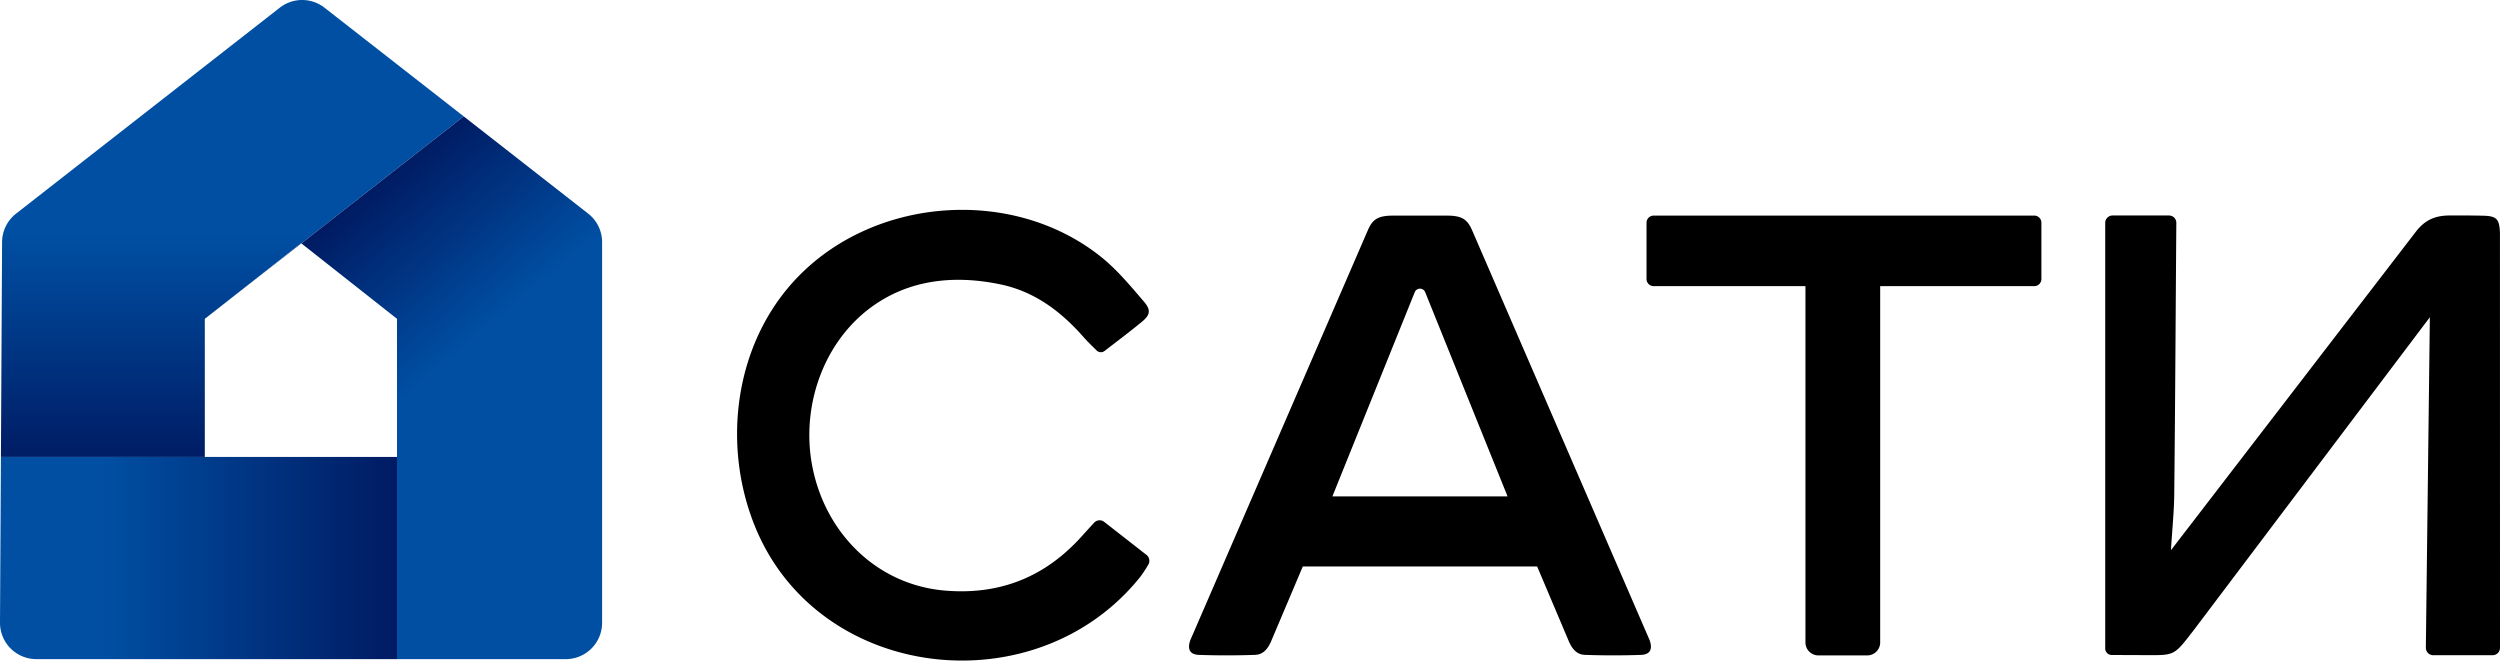
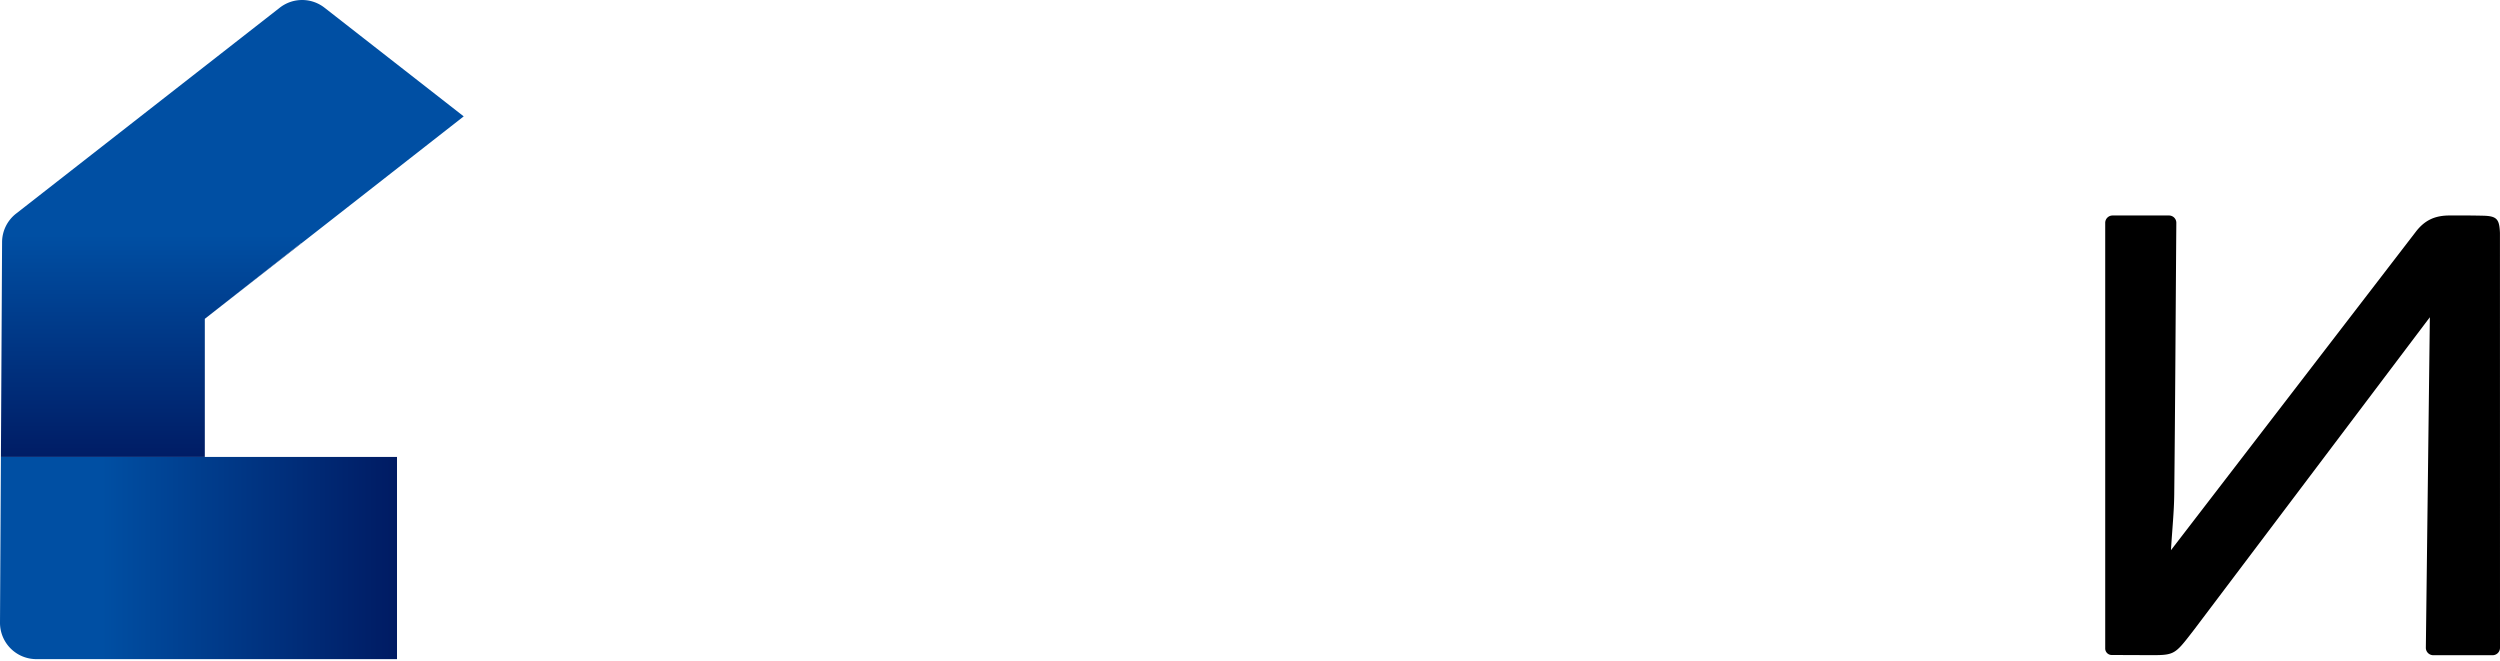
<svg xmlns="http://www.w3.org/2000/svg" xmlns:xlink="http://www.w3.org/1999/xlink" viewBox="0 0 1925.8 508.86">
  <defs>
    <style>.cls-1{fill:url(#Безымянный_градиент_4);}.cls-2{fill:url(#Безымянный_градиент_4-2);}.cls-3{fill:url(#Безымянный_градиент_4-3);}.cls-4{fill:url(#Безымянный_градиент_4-4);}</style>
    <linearGradient id="Безымянный_градиент_4" x1="157.77" y1="216.46" x2="232.12" y2="216.46" gradientUnits="userSpaceOnUse">
      <stop offset="0" stop-color="#004fa3" />
      <stop offset="1" stop-color="#001b63" />
    </linearGradient>
    <linearGradient id="Безымянный_градиент_4-2" x1="178.96" y1="180.9" x2="178.96" y2="357.14" xlink:href="#Безымянный_градиент_4" />
    <linearGradient id="Безымянный_градиент_4-3" x1="337.04" y1="284.88" x2="247.23" y2="177.44" xlink:href="#Безымянный_градиент_4" />
    <linearGradient id="Безымянный_градиент_4-4" x1="78.65" y1="429.84" x2="305.13" y2="429.84" xlink:href="#Безымянный_градиент_4" />
  </defs>
  <title>logo</title>
  <g id="Слой_2" data-name="Слой 2">
    <g id="Слой_1-2" data-name="Слой 1">
      <path d="M1925.76,179.36c-.47-10.74-2.4-13-13.45-13.21-8.76-.19-17.09-.22-25.63-.16-11.18.07-19,3.71-25.83,12.67L1672.33,423.83c1-16.33,2.38-29.58,2.53-42.84.7-63.54,1.12-144.77,1.61-209.32a5.63,5.63,0,0,0-5.64-5.67h-43.5a5.65,5.65,0,0,0-5.64,5.64V499.55a5,5,0,0,0,5,5l22.52.09c26.5,0,24.49,1.7,41-19.67l181.55-240.6L1868.68,499a5.72,5.72,0,0,0,5.74,5.72h45.64a5.71,5.71,0,0,0,5.74-5.72Z" />
-       <path d="M1003.56,436.38H1184.1l23.64,55.81c2.5,6.22,5.84,12.06,13.24,12.28,14.41.48,28.84.51,43.24,0,6.86-.29,9-4.3,6.54-11.29L1134.13,177.7c-4-9.43-8.66-11.7-20.59-11.61h-39.41c-11.93-.09-16.65,2.18-20.6,11.61L916.9,493.18c-2.4,7-.32,11,6.54,11.29,14.41.51,28.84.48,43.24,0,7.41-.22,10.74-6.06,13.25-12.28Zm94.3-211.29,63.44,157.28H1026.37l63.43-157.28A4.34,4.34,0,0,1,1097.86,225.09Z" />
-       <path d="M850.85,270.36a4.63,4.63,0,0,1-6.06-.36c-3.67-3.64-7-6.79-10-10.21-17.31-19.74-37.63-35.1-63.7-40.63-32.06-6.8-64.83-4.81-93.24,12.92-41.75,26-61.06,78.23-52.36,125.87,9.48,51.88,49.33,92.56,102.57,97,42.5,3.55,77.45-10.67,105.66-42.31,2.25-2.53,6.22-6.86,9.12-10a5.73,5.73,0,0,1,7.75-.63l32.6,25.46a5.75,5.75,0,0,1,1.35,7.52,88.92,88.92,0,0,1-6.4,9.66c-80,99.58-247.74,80.84-296.51-39C555.45,341.3,566.12,262.12,616,211.92c60-60.46,164.77-67.87,232.07-14.11,12.36,9.87,22.71,22.42,33.11,34.5,5.48,6.37,4.82,10.21-1.06,15.14C870.86,255.17,861.21,262.36,850.85,270.36Z" />
-       <path d="M1390.77,494.88a10,10,0,0,0,10,10h37.57a10,10,0,0,0,10-10V220.43H1567a5.53,5.53,0,0,0,5.53-5.53V171.58a5.48,5.48,0,0,0-5.47-5.5H1273.83a5.49,5.49,0,0,0-5.48,5.51v43.33a5.5,5.5,0,0,0,5.49,5.51h116.93Z" />
      <polygon class="cls-1" points="232.12 187.48 157.77 245.6 231.93 187.32 232.12 187.48" />
      <path class="cls-2" d="M357.21,89.65,232.12,187.48l-.19-.16L157.77,245.6V352H.71l.89-165.5a28,28,0,0,1,10.78-21.94L215.5,5.94a28,28,0,0,1,34.48,0Z" />
-       <path class="cls-3" d="M463.82,186.55V479.74a28,28,0,0,1-28,28h-130V245.6l-73.7-58.12L357.21,89.65,453,164.48A27.88,27.88,0,0,1,463.82,186.55Z" />
      <path class="cls-4" d="M305.82,352V507.74H28A28,28,0,0,1,0,479.58L.71,352Z" />
    </g>
  </g>
</svg>